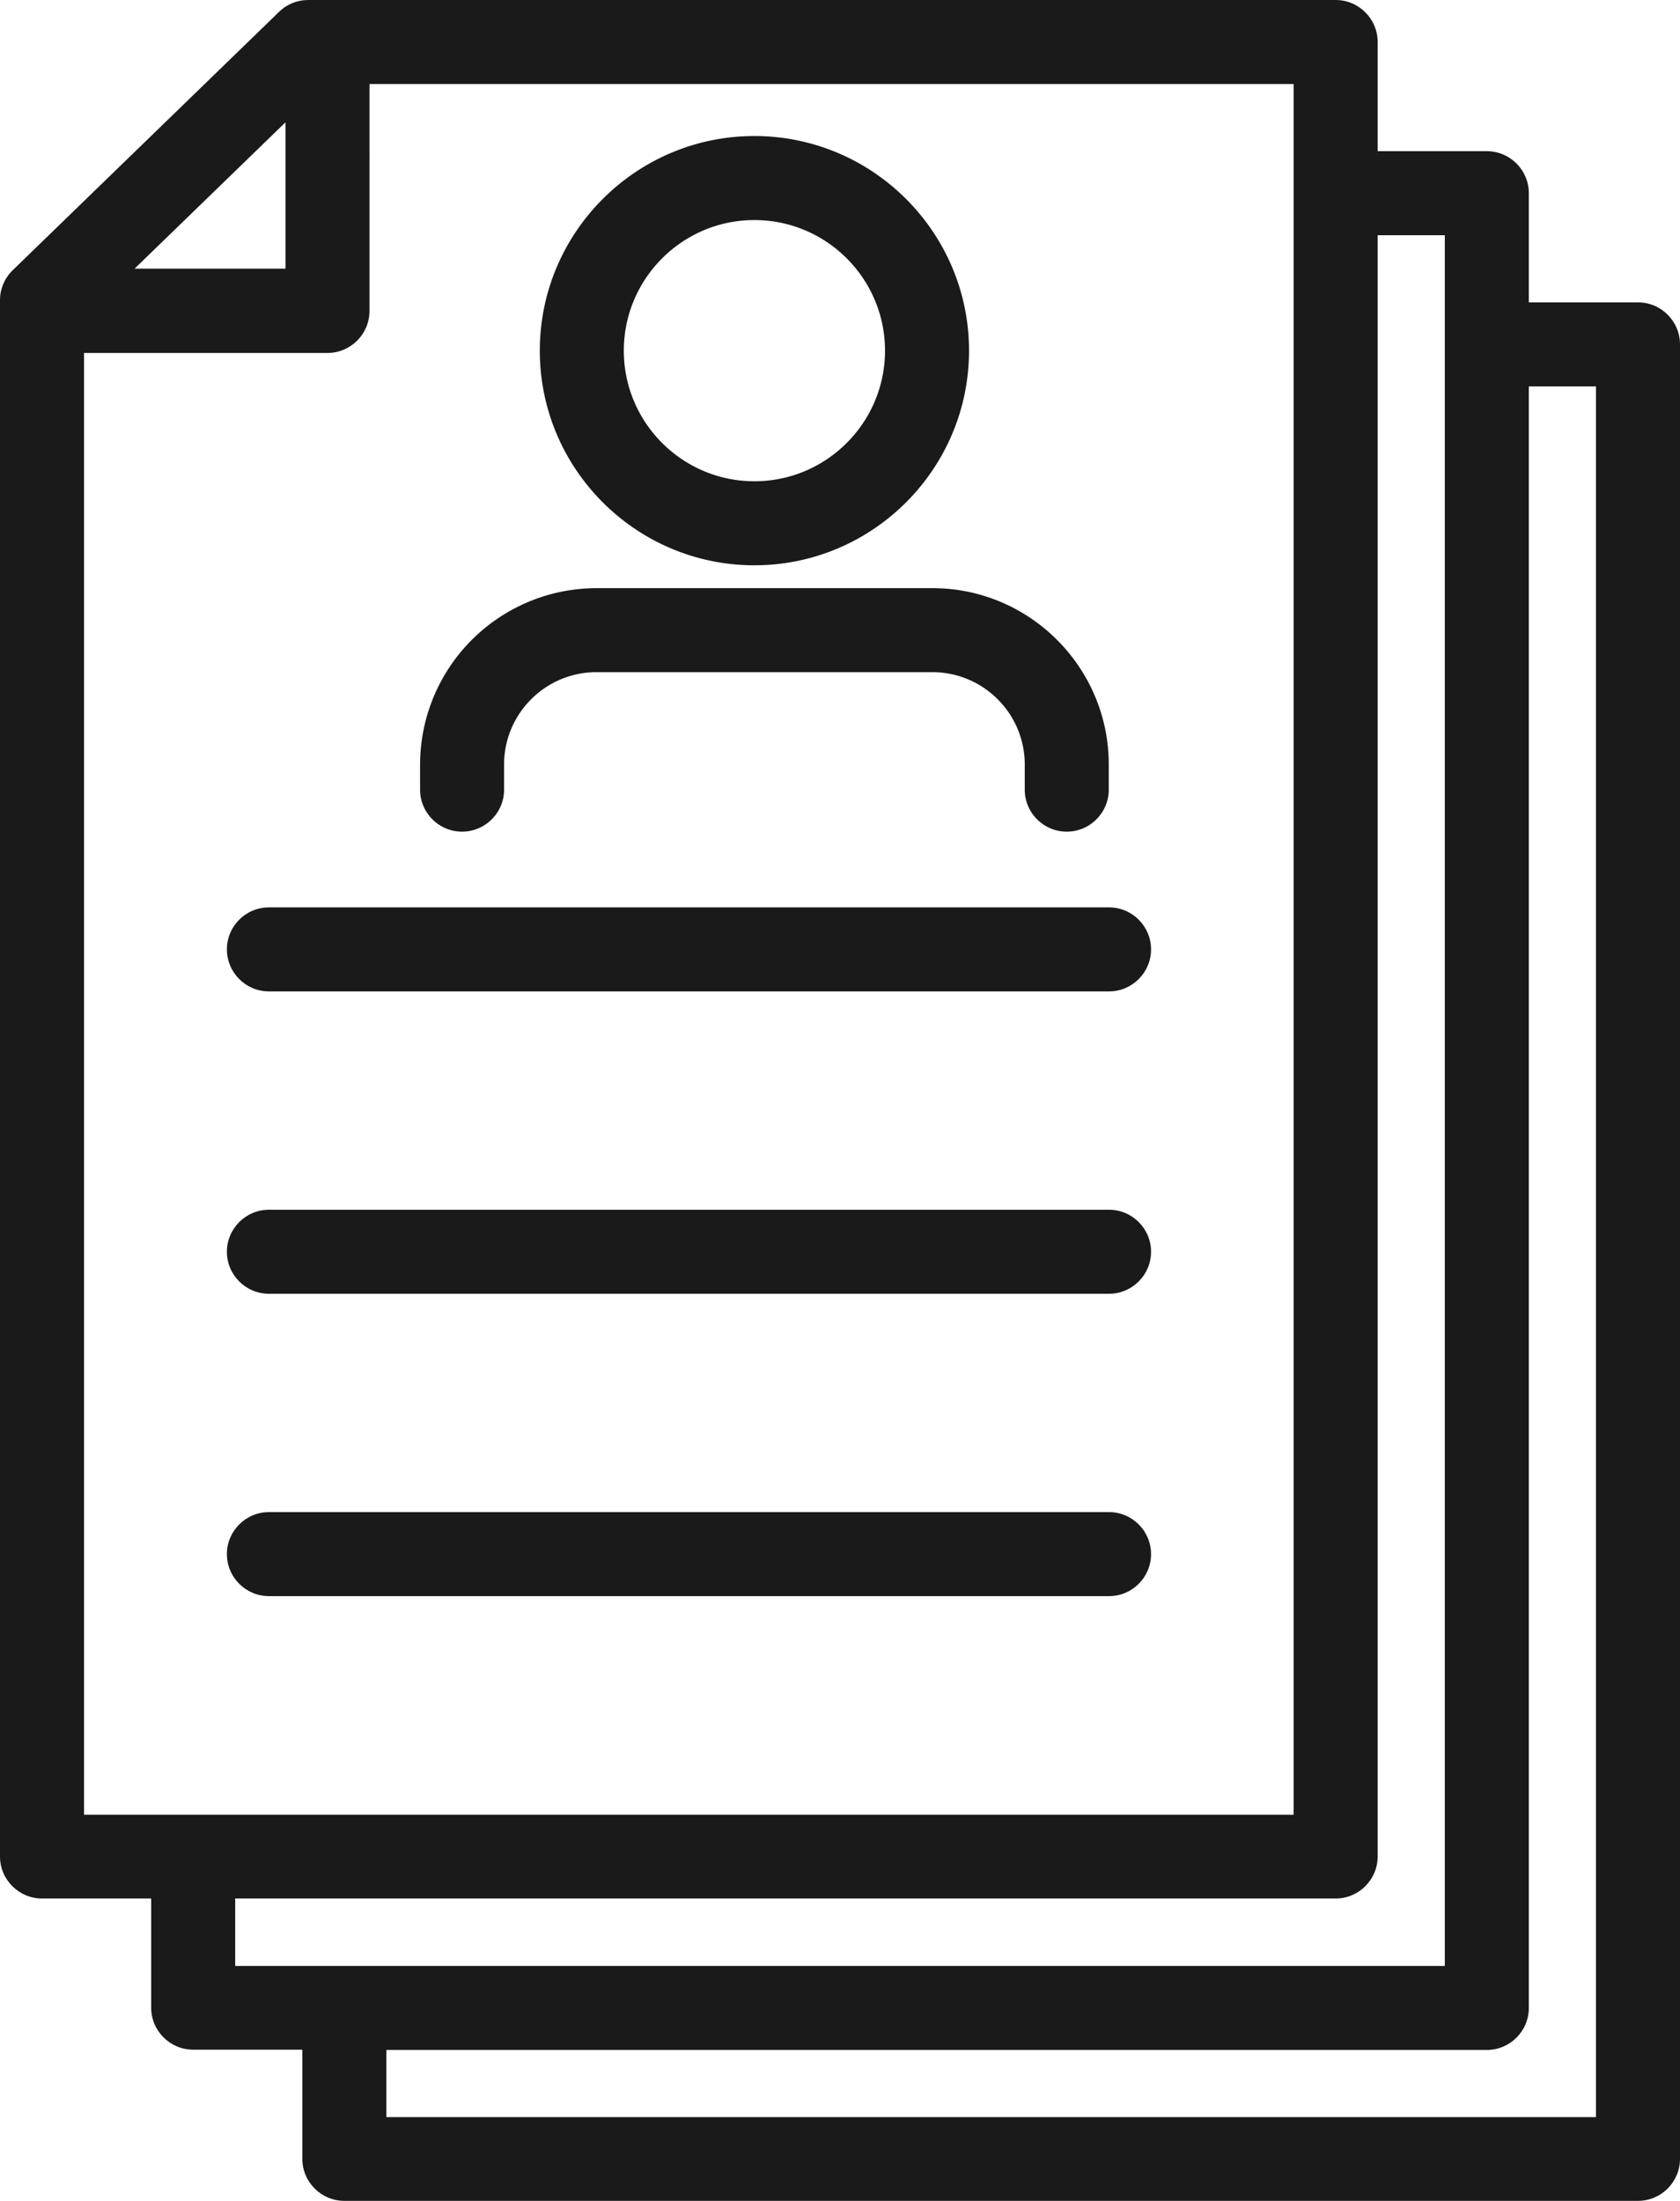
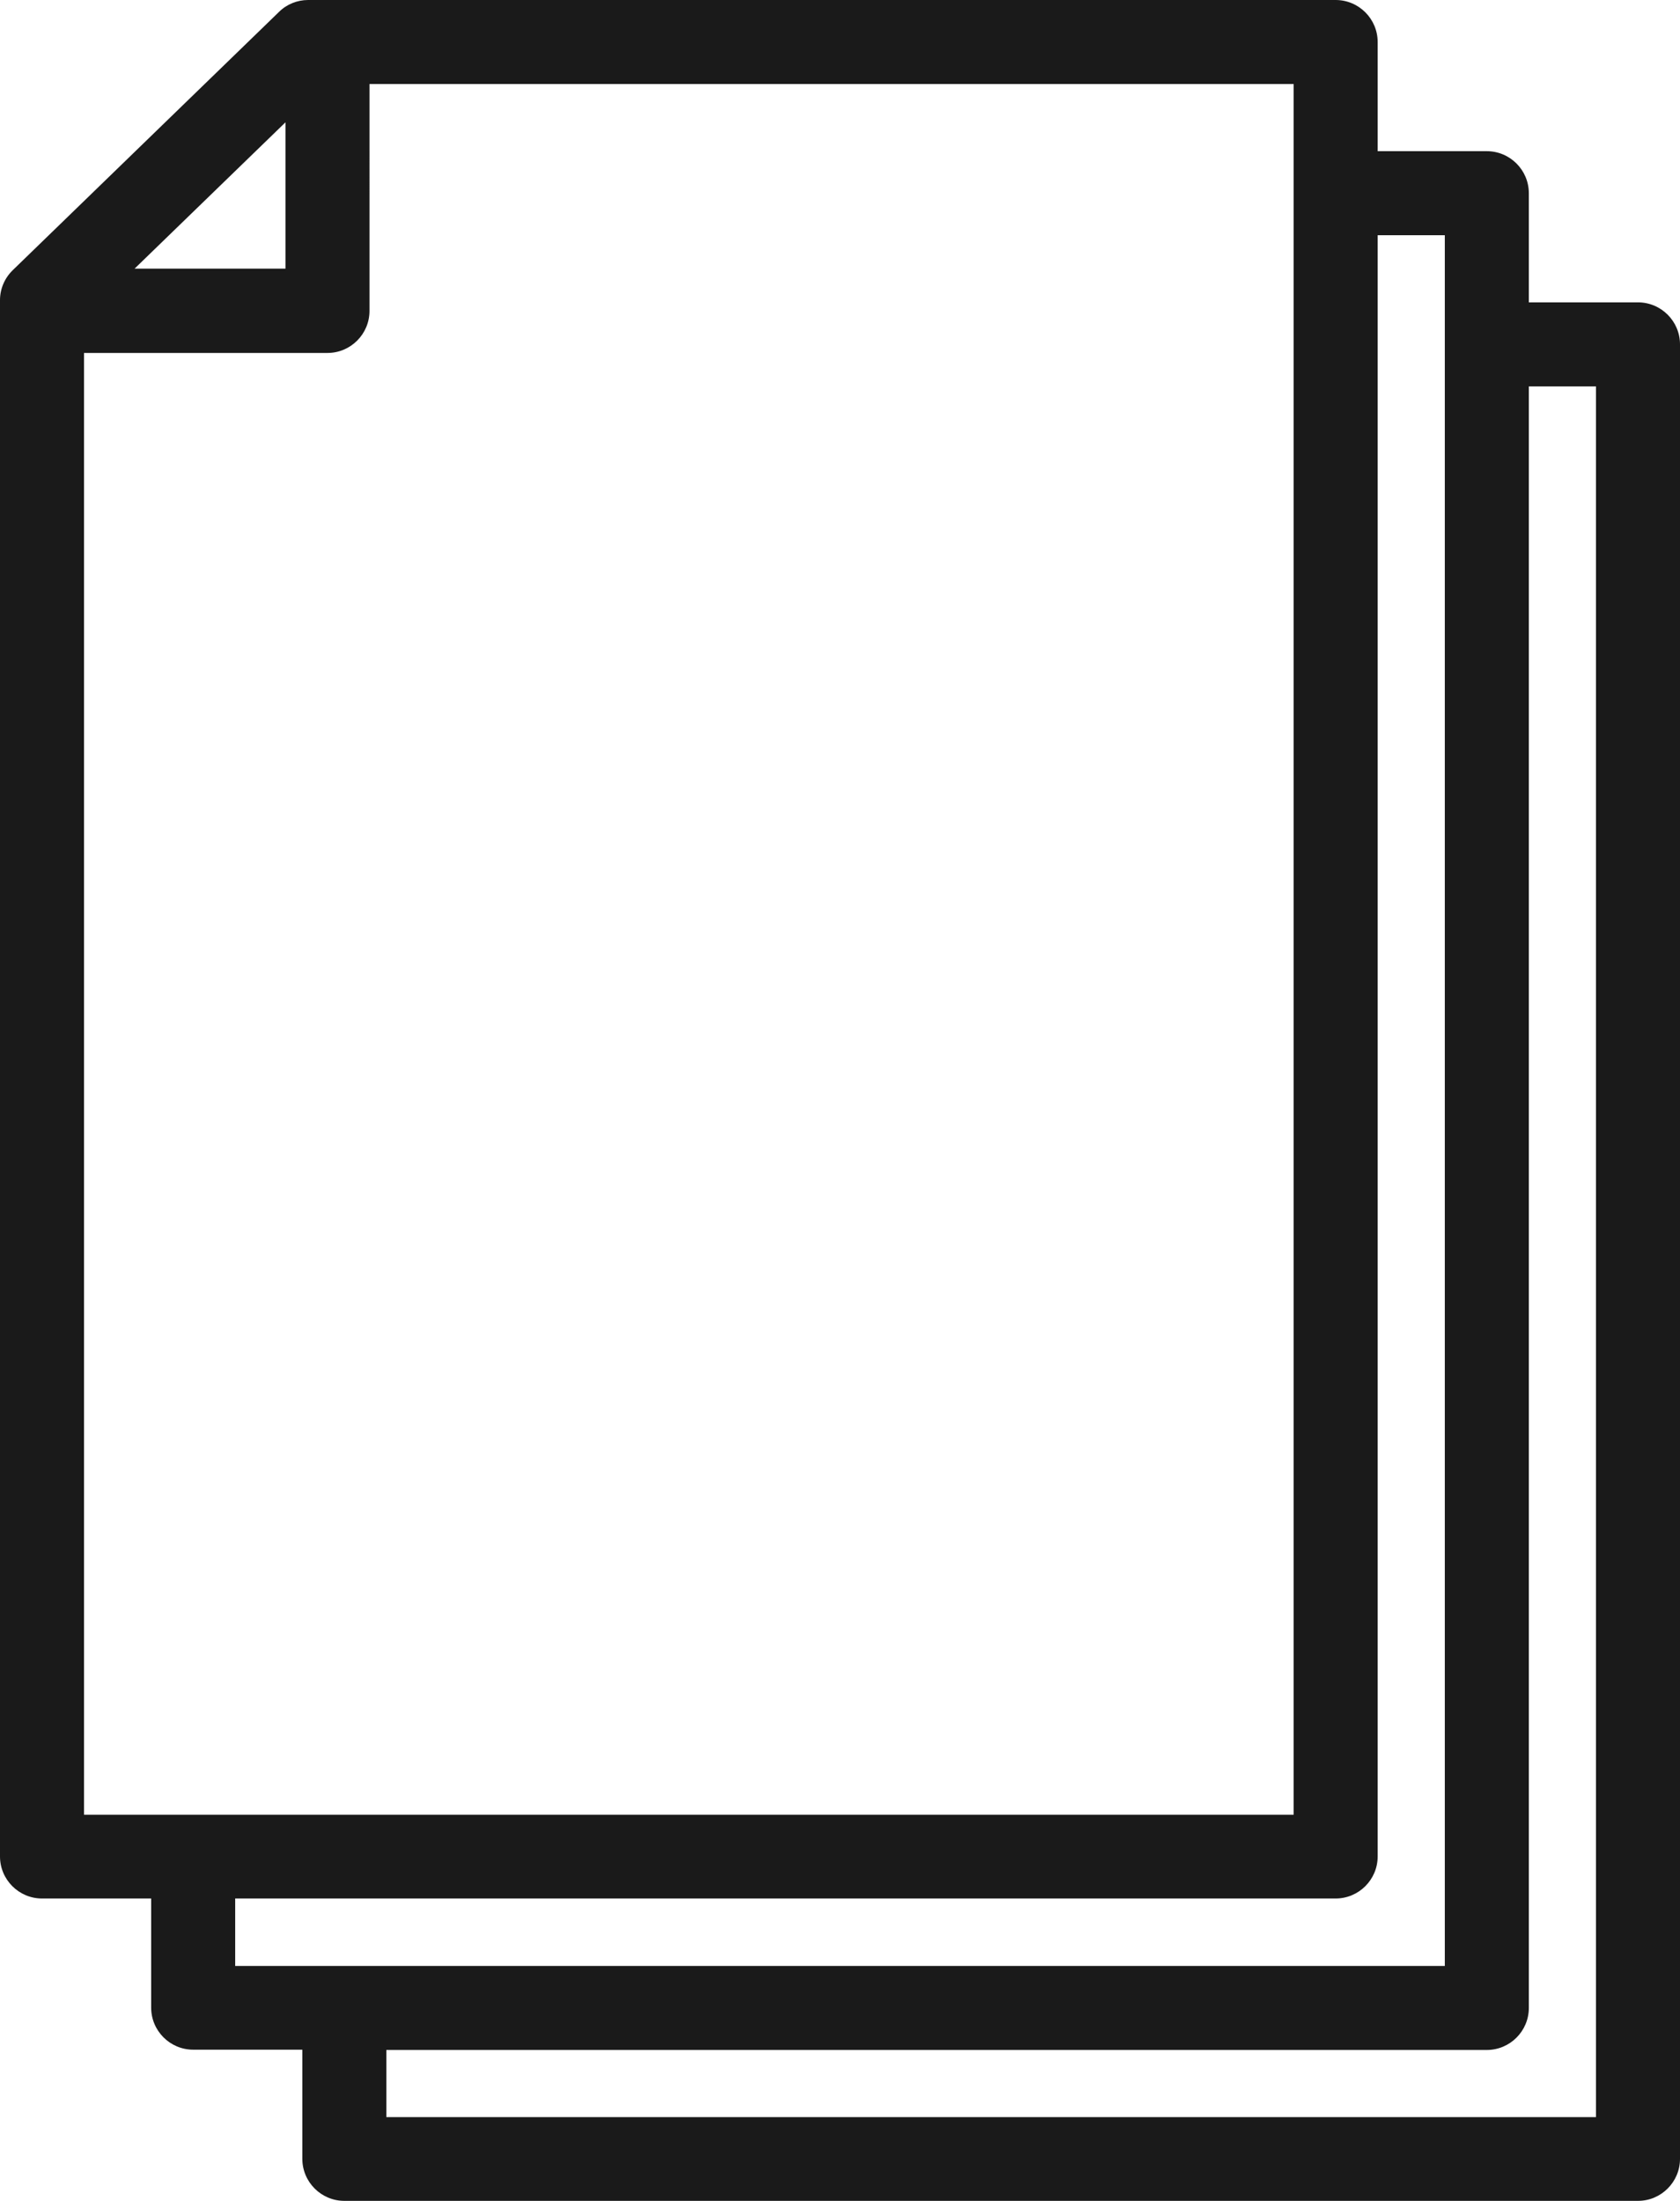
<svg xmlns="http://www.w3.org/2000/svg" id="_レイヤー_2" data-name="レイヤー 2" viewBox="0 0 58.79 77.02">
  <defs>
    <style>.cls-1{fill:#1a1a1a;stroke-width:0}</style>
  </defs>
  <g id="_文字" data-name="文字">
-     <path class="cls-1" d="M38.8 31.75H9.41c-.81 0-1.47.66-1.47 1.47s.66 1.47 1.47 1.47h29.4c.81 0 1.47-.66 1.47-1.47s-.66-1.47-1.47-1.47zm0 10.58H9.41c-.81 0-1.47.66-1.47 1.47s.66 1.47 1.47 1.47h29.4c.81 0 1.47-.66 1.47-1.47s-.66-1.47-1.47-1.47zm0 10.58H9.41c-.81 0-1.47.66-1.47 1.47s.66 1.47 1.47 1.47h29.4c.81 0 1.47-.66 1.47-1.47s-.66-1.47-1.47-1.47z" />
    <path class="cls-1" d="M57.32 10.58H53.5V6.76c0-.81-.66-1.47-1.47-1.47h-3.82V1.47c0-.81-.66-1.47-1.47-1.47H10.78c-.38 0-.75.15-1.02.42L.45 9.45c-.29.28-.45.66-.45 1.05v54.46c0 .81.66 1.47 1.47 1.47h3.82v3.82c0 .81.66 1.47 1.47 1.47h3.82v3.82c0 .81.66 1.47 1.47 1.47h45.27c.81 0 1.47-.66 1.47-1.47V12.05c0-.81-.66-1.47-1.47-1.47zM9.99 4.28V9.4H4.71l5.28-5.12zm-7.05 8.07h8.52c.81 0 1.47-.66 1.47-1.47V2.94h32.34V63.5H2.94V12.35zm5.29 54.08h38.51c.81 0 1.47-.66 1.47-1.47V8.23h2.35v60.56H8.23v-2.35zm47.62 7.65H13.52v-2.35h38.51c.81 0 1.47-.66 1.47-1.47V13.52h2.35v60.56z" />
-     <path class="cls-1" d="M26.4 19.78c4.14 0 7.51-3.37 7.51-7.51s-3.37-7.51-7.51-7.51-7.51 3.37-7.51 7.51 3.37 7.51 7.51 7.51zm0-12.08c2.52 0 4.57 2.05 4.57 4.57s-2.05 4.57-4.57 4.57-4.57-2.05-4.57-4.57S23.88 7.7 26.4 7.7zM16.17 29.1c.81 0 1.47-.66 1.47-1.47v-.88c0-1.78 1.45-3.23 3.23-3.23h11.76c1.78 0 3.23 1.45 3.23 3.23v.88c0 .81.66 1.47 1.47 1.47s1.47-.66 1.47-1.47v-.88c0-3.4-2.77-6.17-6.17-6.17H20.87a6.18 6.18 0 00-6.17 6.17v.88c0 .81.66 1.47 1.47 1.47z" />
  </g>
</svg>